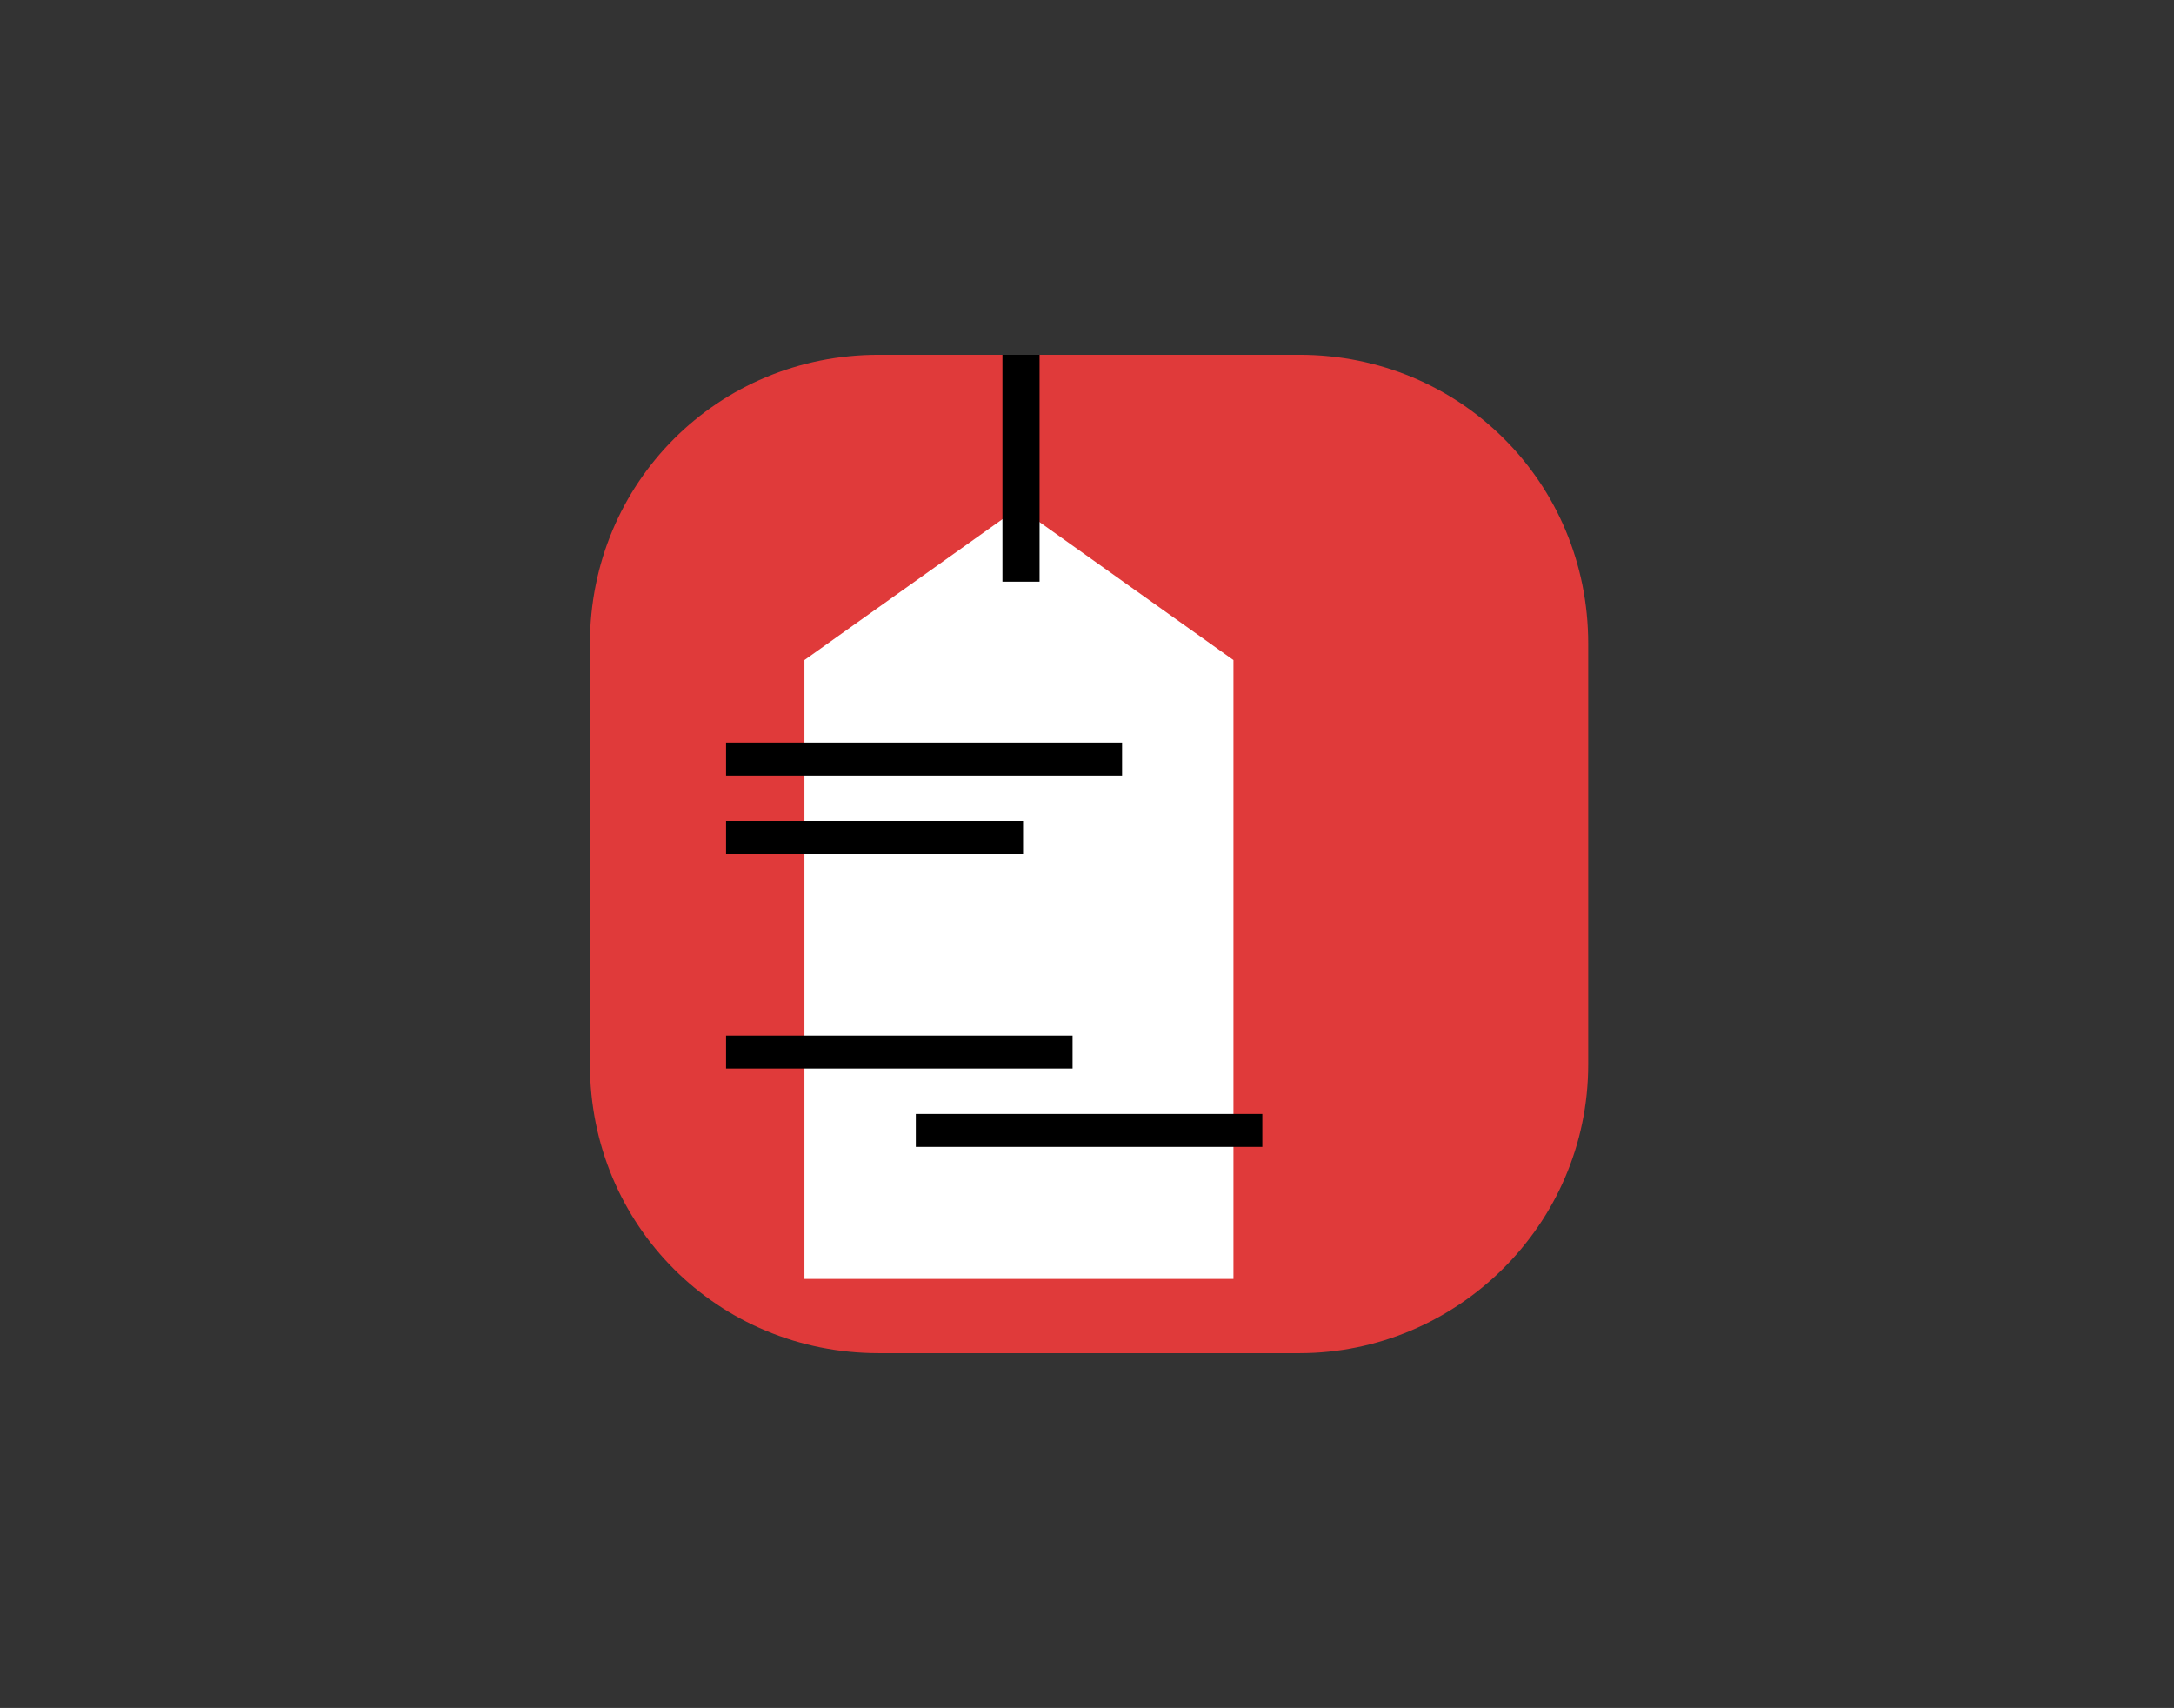
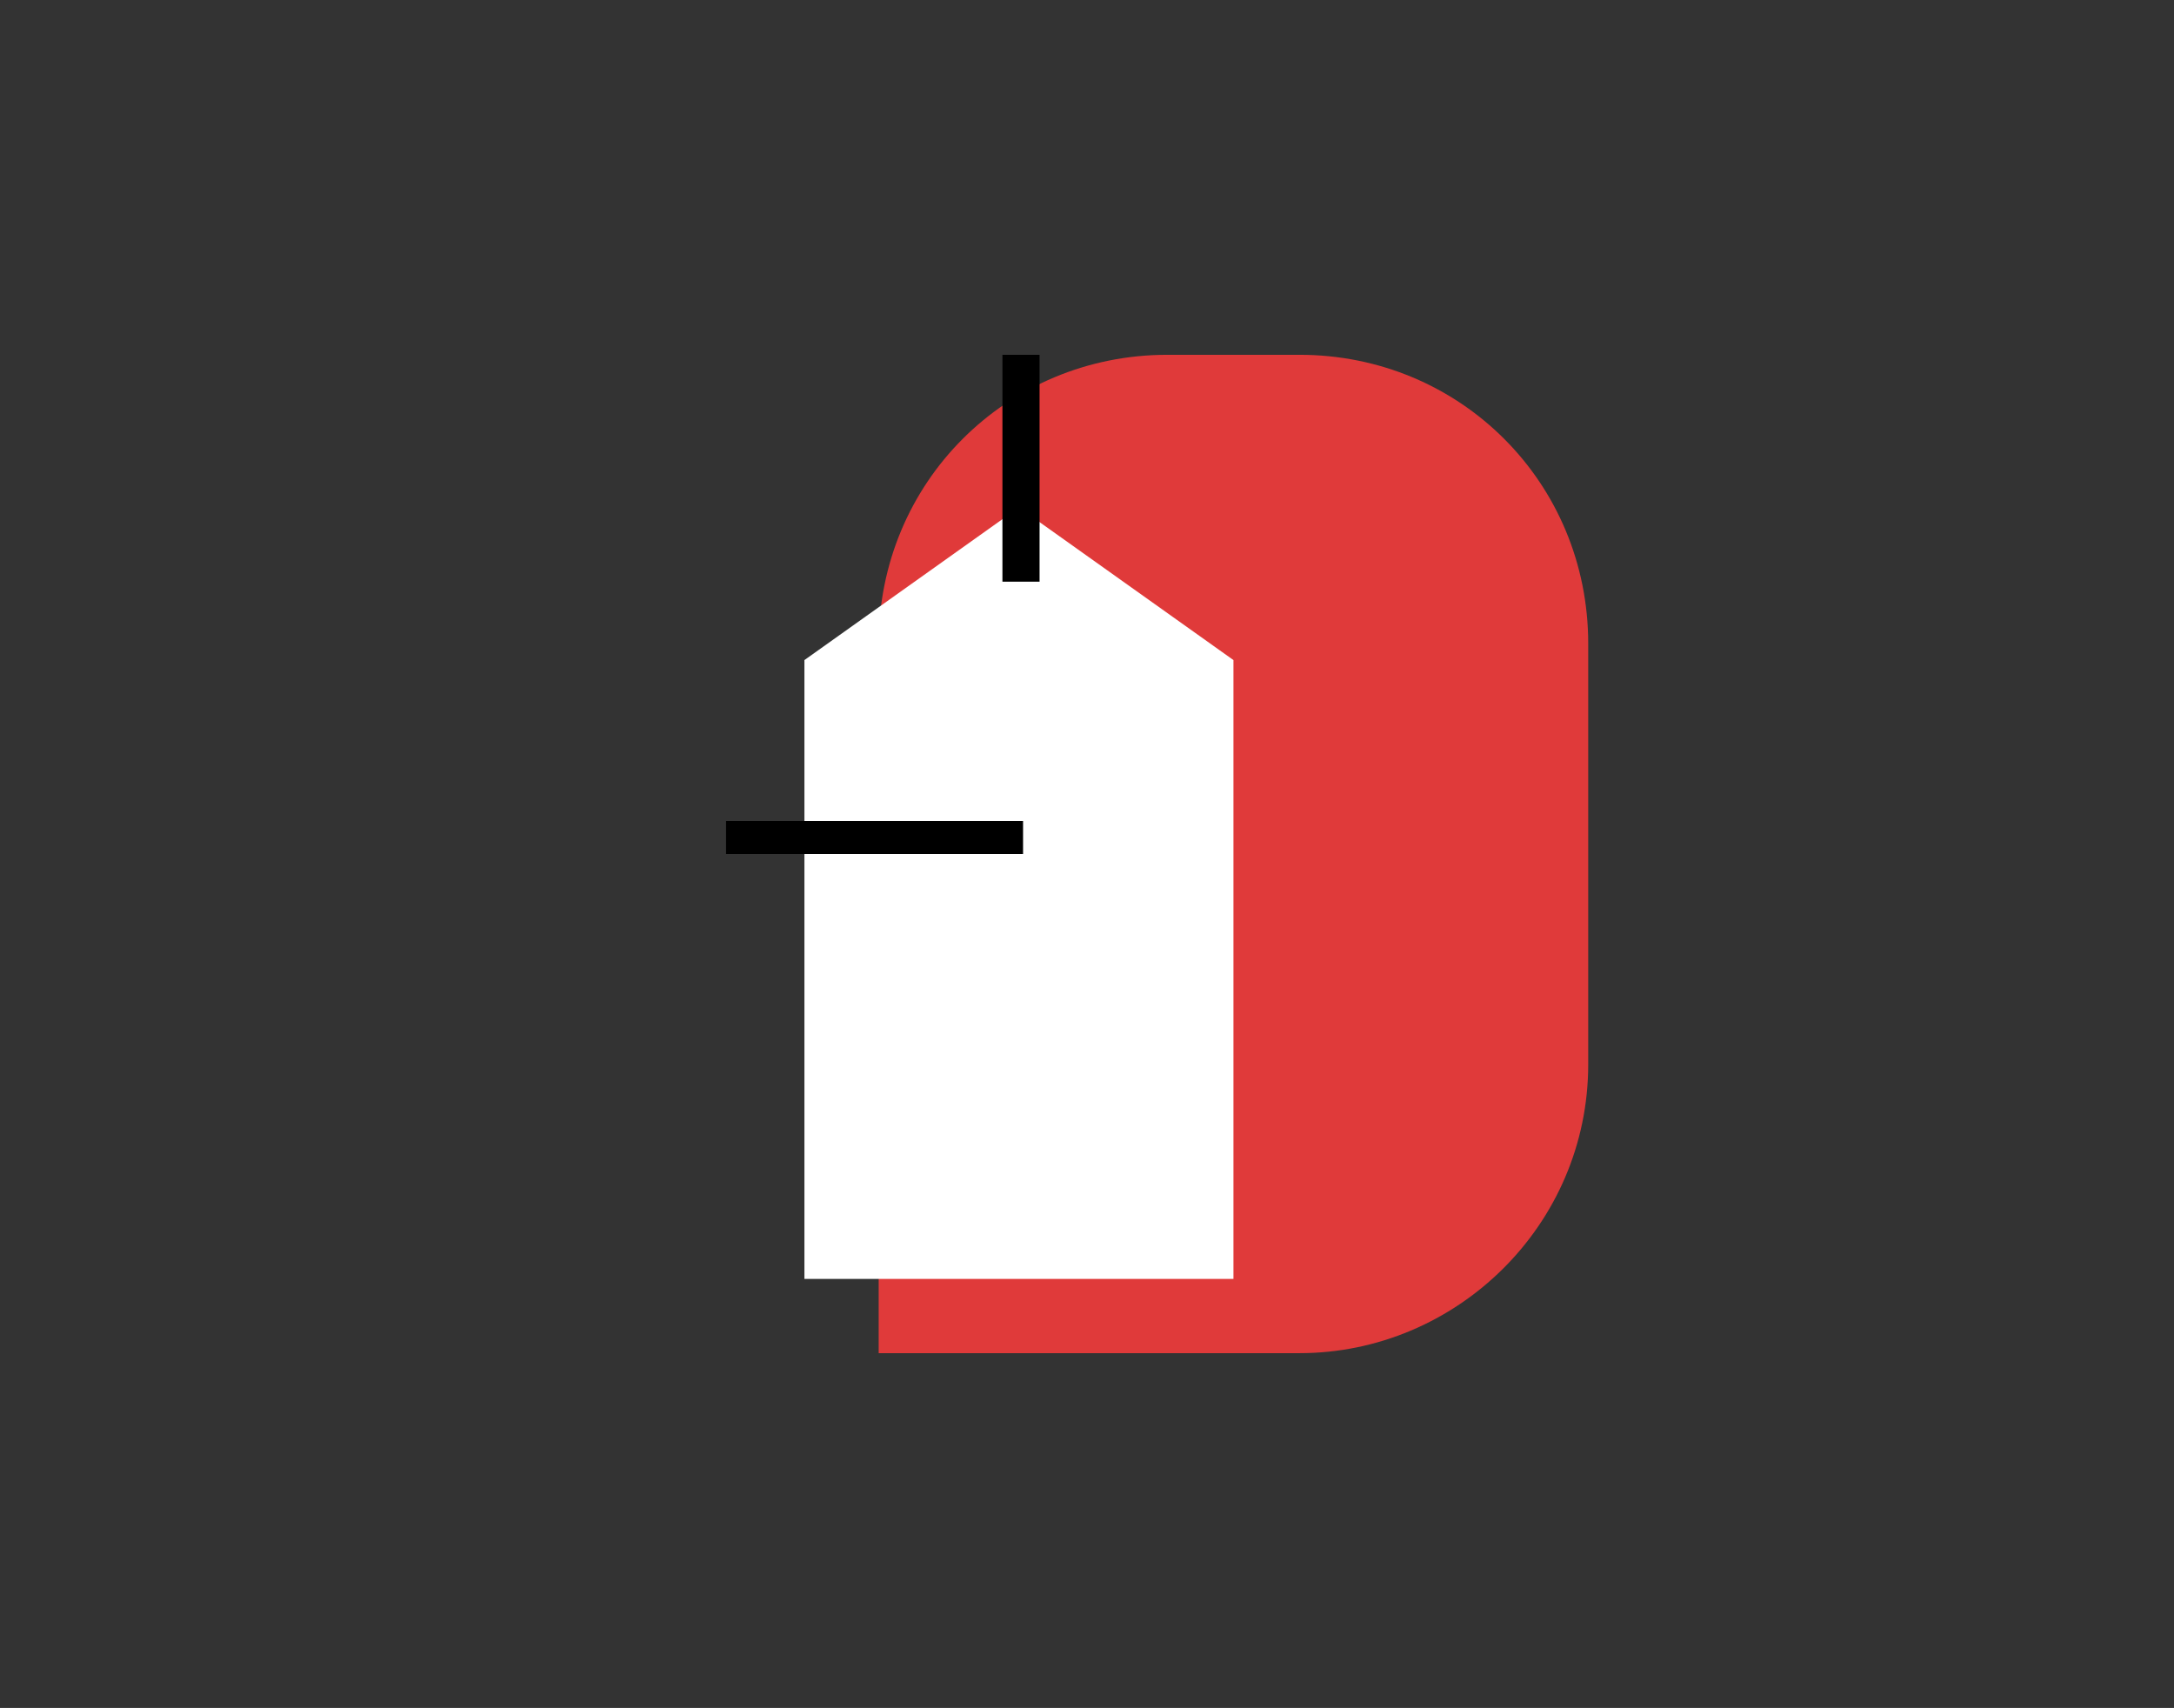
<svg xmlns="http://www.w3.org/2000/svg" xmlns:xlink="http://www.w3.org/1999/xlink" version="1.1" id="Layer_1" x="0px" y="0px" viewBox="0 0 52.7 41.4" style="enable-background:new 0 0 52.7 41.4;" xml:space="preserve">
  <rect x="0" y="0" width="52.7" height="41.4" fill="#333333" stroke="none" />
  <style type="text/css">
	.st0{clip-path:url(#SVGID_2_);fill:#E03A3A;}
	.st1{clip-path:url(#SVGID_4_);}
	.st2{fill:#FFFFFF;}
	.st3{clip-path:url(#SVGID_6_);}
	.st4{clip-path:url(#SVGID_8_);}
	.st5{clip-path:url(#SVGID_10_);}
	.st6{clip-path:url(#SVGID_12_);}
	.st7{clip-path:url(#SVGID_14_);}
</style>
  <g>
    <g>
      <g>
        <g>
          <g>
            <defs>
-               <path id="SVGID_1_" d="M31.5,32.8H21.3c-3.9,0-7-3.1-7-7V15.6c0-3.9,3.1-7,7-7h10.2c3.9,0,7,3.1,7,7v10.2        C38.5,29.7,35.3,32.8,31.5,32.8z" />
+               <path id="SVGID_1_" d="M31.5,32.8H21.3V15.6c0-3.9,3.1-7,7-7h10.2c3.9,0,7,3.1,7,7v10.2        C38.5,29.7,35.3,32.8,31.5,32.8z" />
            </defs>
            <clipPath id="SVGID_2_">
              <use xlink:href="#SVGID_1_" style="overflow:visible;" />
            </clipPath>
            <path class="st0" d="M31.5,32.8H21.3c-3.9,0-7-3.1-7-7V15.6c0-3.9,3.1-7,7-7h10.2c3.9,0,7,3.1,7,7v10.2       C38.5,29.7,35.3,32.8,31.5,32.8z" />
          </g>
        </g>
      </g>
      <g>
        <g>
          <g>
            <defs>
              <path id="SVGID_3_" d="M31.5,32.8H21.3c-3.9,0-7-3.1-7-7V15.6c0-3.9,3.1-7,7-7h10.2c3.9,0,7,3.1,7,7v10.2        C38.5,29.7,35.3,32.8,31.5,32.8z" />
            </defs>
            <clipPath id="SVGID_4_">
              <use xlink:href="#SVGID_3_" style="overflow:visible;" />
            </clipPath>
            <g class="st1">
              <polygon class="st2" points="24.7,12.3 19.5,16 19.5,31 29.9,31 29.9,16       " />
            </g>
          </g>
        </g>
      </g>
      <g>
        <g>
          <g>
            <defs>
              <path id="SVGID_5_" d="M31.5,32.8H21.3c-3.9,0-7-3.1-7-7V15.6c0-3.9,3.1-7,7-7h10.2c3.9,0,7,3.1,7,7v10.2        C38.5,29.7,35.3,32.8,31.5,32.8z" />
            </defs>
            <clipPath id="SVGID_6_">
              <use xlink:href="#SVGID_5_" style="overflow:visible;" />
            </clipPath>
            <g class="st3">
              <rect x="24.3" y="8" width="0.9" height="6.1" />
            </g>
          </g>
        </g>
      </g>
      <g>
        <g>
          <g>
            <defs>
-               <path id="SVGID_7_" d="M31.5,32.8H21.3c-3.9,0-7-3.1-7-7V15.6c0-3.9,3.1-7,7-7h10.2c3.9,0,7,3.1,7,7v10.2        C38.5,29.7,35.3,32.8,31.5,32.8z" />
-             </defs>
+               </defs>
            <clipPath id="SVGID_8_">
              <use xlink:href="#SVGID_7_" style="overflow:visible;" />
            </clipPath>
            <g class="st4">
              <rect x="17.6" y="18" width="9.6" height="0.8" />
            </g>
          </g>
        </g>
      </g>
      <g>
        <g>
          <g>
            <defs>
              <path id="SVGID_9_" d="M31.5,32.8H21.3c-3.9,0-7-3.1-7-7V15.6c0-3.9,3.1-7,7-7h10.2c3.9,0,7,3.1,7,7v10.2        C38.5,29.7,35.3,32.8,31.5,32.8z" />
            </defs>
            <clipPath id="SVGID_10_">
              <use xlink:href="#SVGID_9_" style="overflow:visible;" />
            </clipPath>
            <g class="st5">
              <rect x="17.6" y="19.9" width="7.2" height="0.8" />
            </g>
          </g>
        </g>
      </g>
      <g>
        <g>
          <g>
            <defs>
              <path id="SVGID_11_" d="M31.5,32.8H21.3c-3.9,0-7-3.1-7-7V15.6c0-3.9,3.1-7,7-7h10.2c3.9,0,7,3.1,7,7v10.2        C38.5,29.7,35.3,32.8,31.5,32.8z" />
            </defs>
            <clipPath id="SVGID_12_">
              <use xlink:href="#SVGID_11_" style="overflow:visible;" />
            </clipPath>
            <g class="st6">
-               <rect x="17.6" y="25.1" width="8.4" height="0.8" />
-             </g>
+               </g>
          </g>
        </g>
      </g>
      <g>
        <g>
          <g>
            <defs>
-               <path id="SVGID_13_" d="M31.5,32.8H21.3c-3.9,0-7-3.1-7-7V15.6c0-3.9,3.1-7,7-7h10.2c3.9,0,7,3.1,7,7v10.2        C38.5,29.7,35.3,32.8,31.5,32.8z" />
-             </defs>
+               </defs>
            <clipPath id="SVGID_14_">
              <use xlink:href="#SVGID_13_" style="overflow:visible;" />
            </clipPath>
            <g class="st7">
              <g>
-                 <rect x="22.2" y="27" width="8.4" height="0.8" />
-               </g>
+                 </g>
            </g>
          </g>
        </g>
      </g>
    </g>
  </g>
</svg>